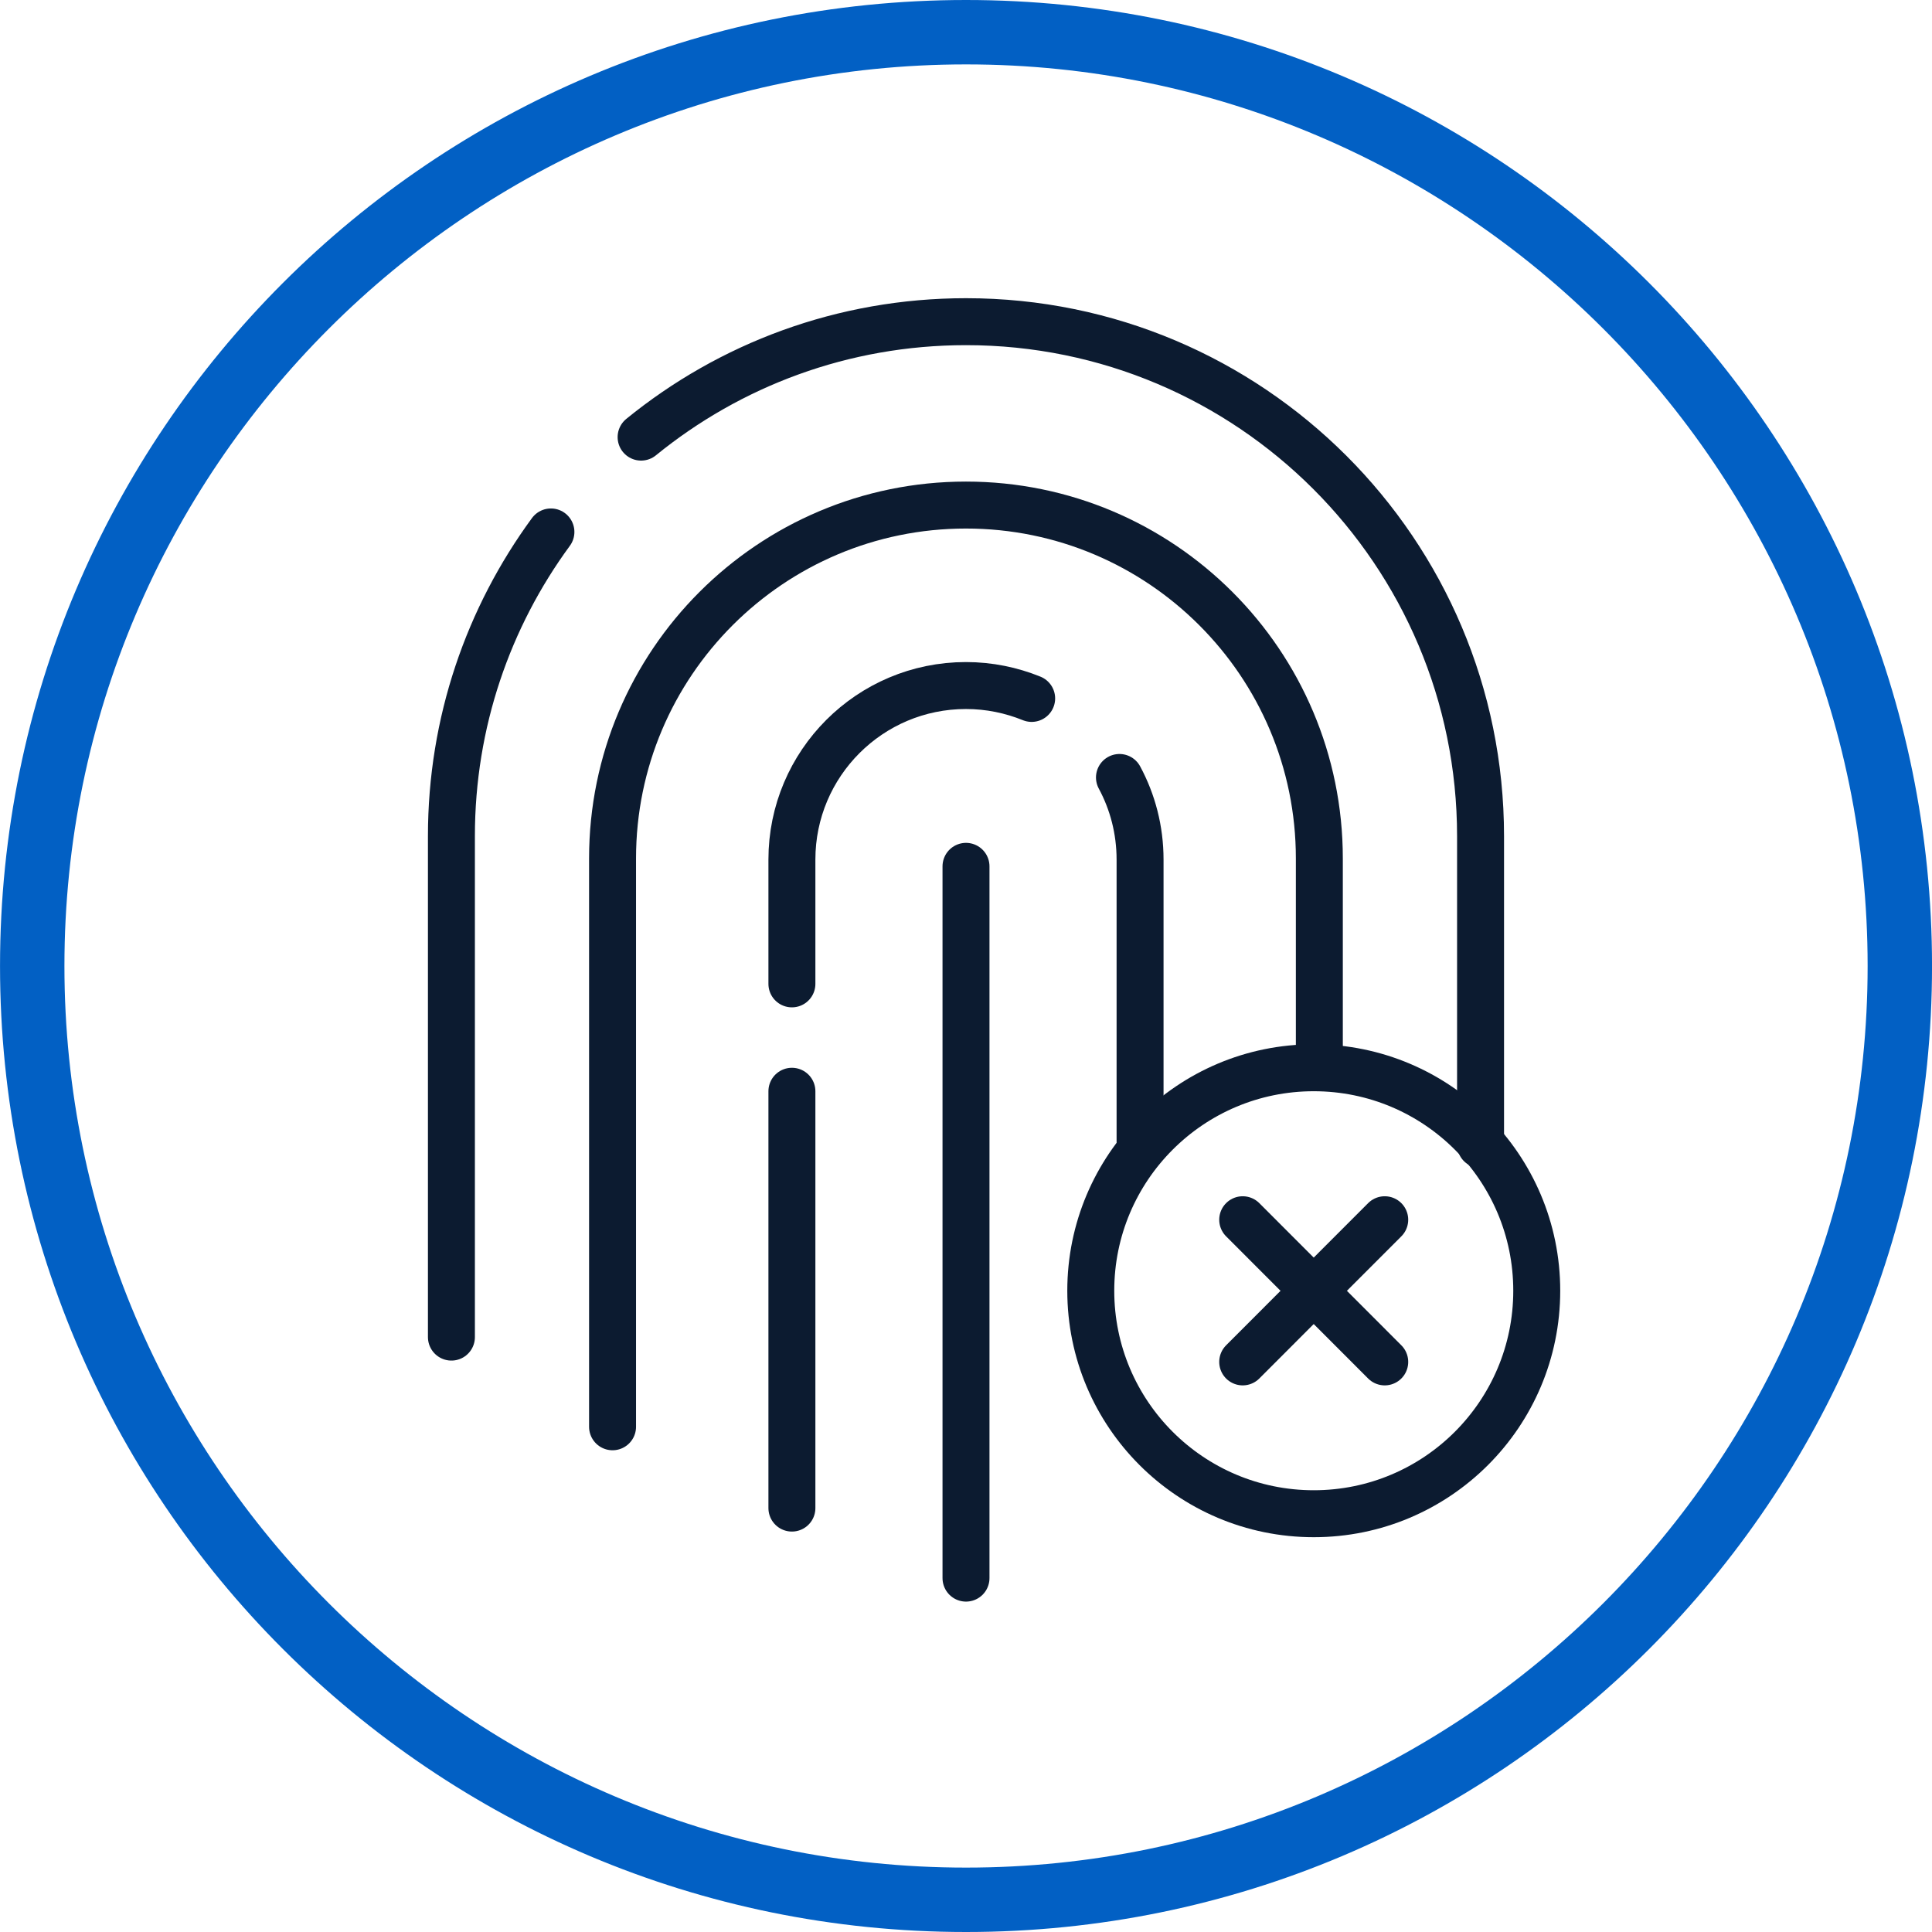
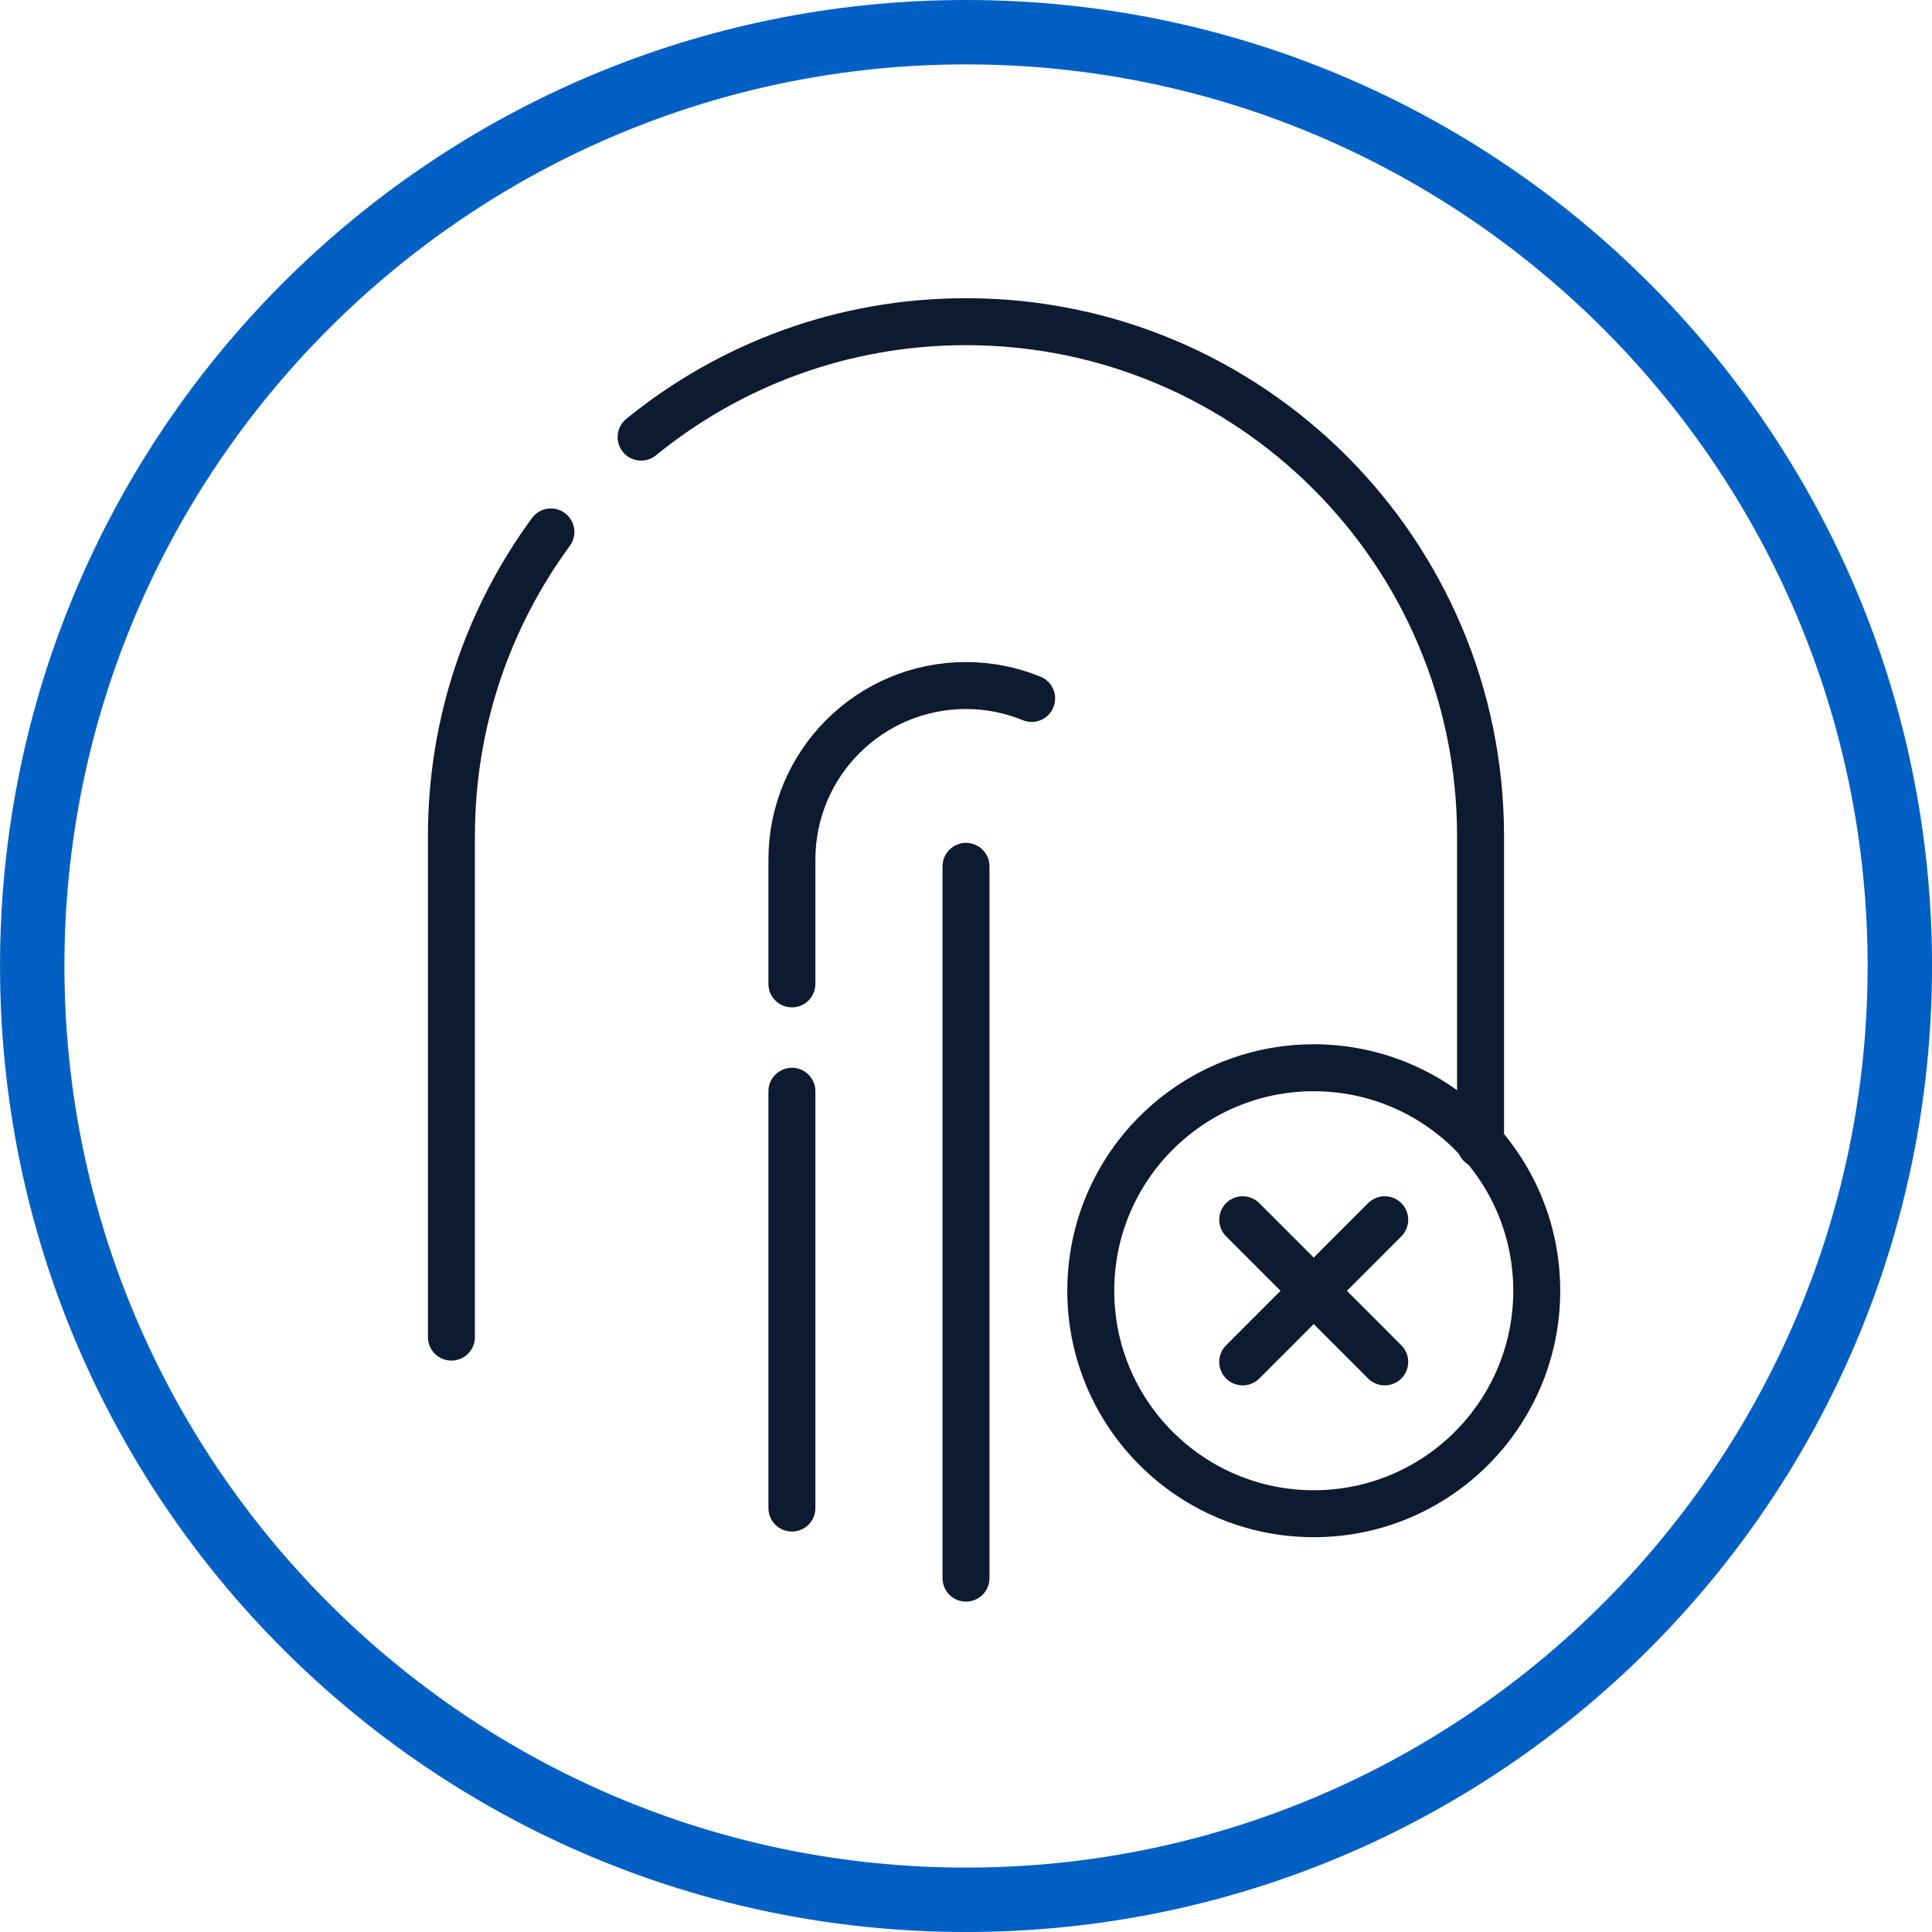
<svg xmlns="http://www.w3.org/2000/svg" width="72" height="72" viewBox="0 0 72 72" fill="none">
  <g clip-path="url(#clip0_1162_3682)">
    <path d="M36.001 2.4C54.529 2.4 69.601 17.472 69.601 36C69.601 54.528 54.529 69.6 36.001 69.6C17.473 69.6 2.401 54.528 2.401 36C2.401 17.472 17.473 2.4 36.001 2.4ZM36.001 0C16.117 0 0.001 16.116 0.001 36C0.001 55.884 16.117 72 36.001 72C55.885 72 72.001 55.884 72.001 36C72.001 16.116 55.885 0 36.001 0Z" fill="#0260C4" />
    <path d="M23.892 16.29C27.192 13.602 31.404 11.988 36 11.988C46.59 11.988 55.176 20.574 55.176 31.164V42.654" stroke="#0C1B30" stroke-width="1.75" stroke-miterlimit="10" stroke-linecap="round" />
-     <path d="M22.828 53.172V31.992C22.828 24.72 28.726 18.822 35.998 18.822C43.27 18.822 49.168 24.72 49.168 31.992V39.576" stroke="#0C1B30" stroke-width="1.75" stroke-miterlimit="10" stroke-linecap="round" />
    <path d="M29.512 40.668V56.202" stroke="#0C1B30" stroke-width="1.75" stroke-miterlimit="10" stroke-linecap="round" />
    <path d="M38.447 26.028C37.691 25.722 36.868 25.548 35.998 25.548C32.416 25.548 29.512 28.452 29.512 32.034V36.666" stroke="#0C1B30" stroke-width="1.75" stroke-miterlimit="10" stroke-linecap="round" />
-     <path d="M42.487 42.54V32.034C42.487 30.93 42.211 29.886 41.719 28.974" stroke="#0C1B30" stroke-width="1.75" stroke-miterlimit="10" stroke-linecap="round" />
    <path d="M36 32.286V58.812" stroke="#0C1B30" stroke-width="1.75" stroke-miterlimit="10" stroke-linecap="round" />
    <path d="M20.531 19.824C18.203 22.998 16.823 26.916 16.823 31.158V49.83" stroke="#0C1B30" stroke-width="1.75" stroke-miterlimit="10" stroke-linecap="round" />
    <path d="M48.96 56.412C53.55 56.412 57.27 52.691 57.27 48.102C57.27 43.513 53.55 39.792 48.96 39.792C44.37 39.792 40.65 43.513 40.65 48.102C40.65 52.691 44.37 56.412 48.96 56.412Z" stroke="#0C1B30" stroke-width="1.75" stroke-miterlimit="10" />
    <path d="M46.312 45.456L51.605 50.754" stroke="#0C1B30" stroke-width="1.75" stroke-miterlimit="10" stroke-linecap="round" />
    <path d="M51.605 45.456L46.312 50.754" stroke="#0C1B30" stroke-width="1.75" stroke-miterlimit="10" stroke-linecap="round" />
  </g>
  <defs>
    <clipPath id="clip0_1162_3682">
      <rect width="72" height="72" fill="white" />
    </clipPath>
  </defs>
</svg>